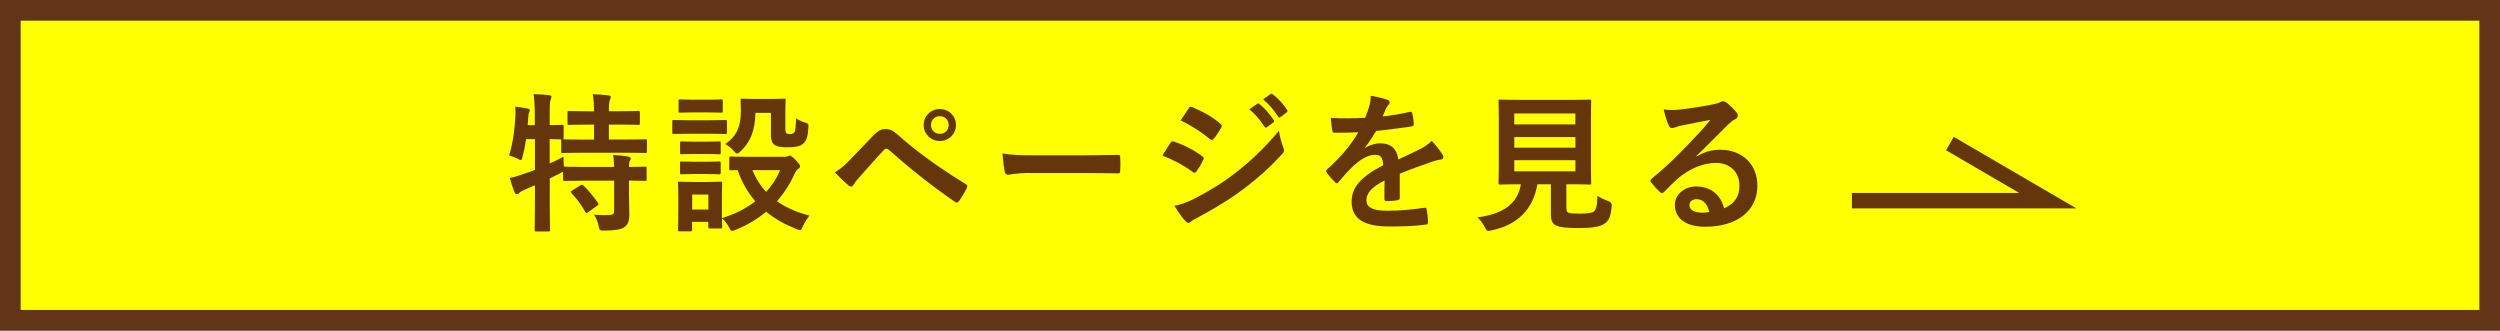
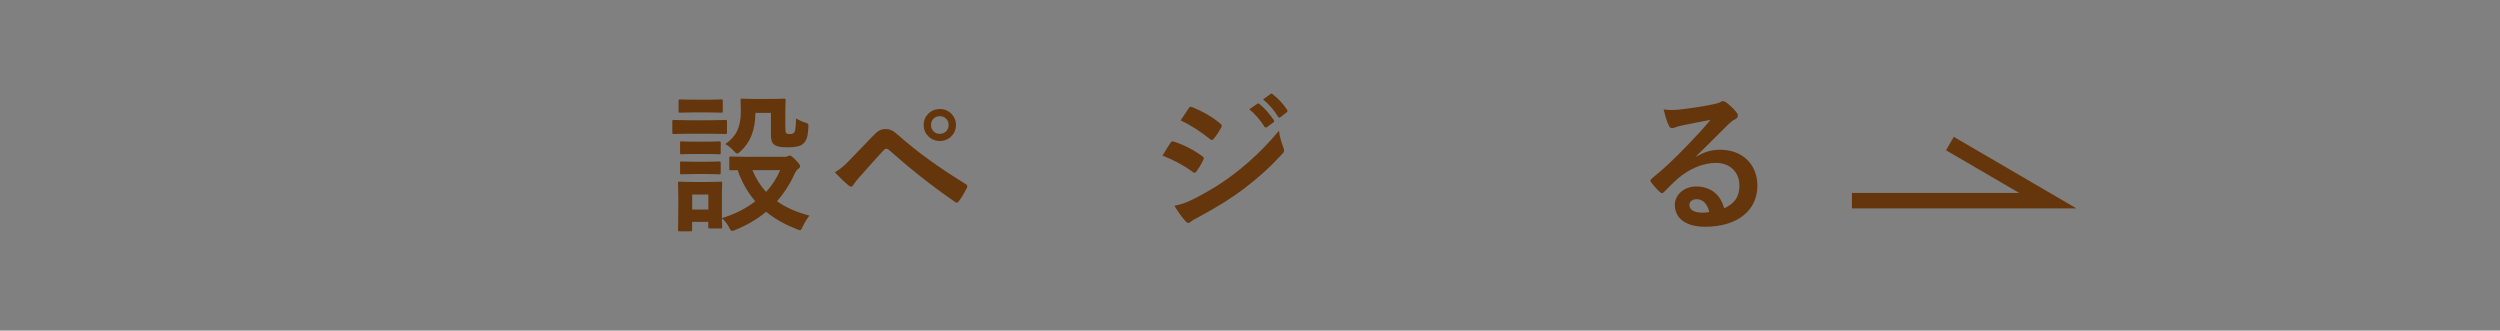
<svg xmlns="http://www.w3.org/2000/svg" id="_レイヤー_2" data-name="レイヤー 2" width="484" height="64" viewBox="0 0 484 64">
  <rect x="0" y="0" width="484" height="64" fill="#808080" stroke="none" />
  <defs>
    <style>
      .cls-1 {
        fill: none;
        stroke: #65350c;
        stroke-width: 3px;
      }

      .cls-1, .cls-2 {
        stroke-miterlimit: 10;
      }

      .cls-2 {
        fill: #ff0;
        stroke: #623519;
        stroke-width: 4px;
      }

      .cls-3 {
        fill: #65350c;
        stroke-width: 0px;
      }
    </style>
  </defs>
  <g id="text">
    <g>
-       <rect class="cls-2" x="2" y="2" width="480" height="60" />
      <g>
-         <path class="cls-3" d="M121.78,37.93c0,1.33.06,2.58.06,3.6,0,1.07-.17,1.89-.99,2.47-.64.44-1.88.64-3.86.64-.87,0-.9.03-1.1-.9-.17-.78-.52-1.68-.9-2.18,1.02.09,2.12.12,3.1.06.64-.03.81-.26.81-.9v-5.74h-5.71c-2.76,0-3.68.06-3.86.06-.29,0-.32-.03-.32-.32v-1.48c-.12.09-.32.17-.55.29-.64.35-1.33.67-2.03,1.02v4.84c0,3.31.06,4.96.06,5.1,0,.29-.03.32-.35.32h-2.32c-.29,0-.32-.03-.32-.32,0-.17.06-1.8.06-5.08v-3.54l-2.03.87c-.46.2-.81.41-.96.58-.12.15-.32.26-.49.26-.2,0-.32-.06-.44-.32-.35-.81-.72-2-.96-2.81.93-.17,1.71-.41,2.7-.78.73-.23,1.45-.49,2.18-.78v-5.95h-1.71c-.17,1.13-.38,2.26-.67,3.34-.12.49-.17.7-.35.7-.14,0-.35-.12-.67-.29-.46-.2-1.1-.46-1.6-.58.78-2.52,1.1-5.28,1.22-7.6.03-.55.03-1.22-.03-1.86.75.09,1.62.2,2.35.35.35.09.46.17.46.35s-.06.29-.14.46c-.09.2-.12.52-.15.99l-.12,1.42h1.39v-1.62c0-2.06-.06-2.93-.23-4.38,1.1.03,1.97.09,2.99.2.29.03.46.15.46.29,0,.23-.09.38-.17.61-.14.35-.17,1.07-.17,3.22v1.68c1.59,0,2.2-.06,2.35-.06.32,0,.35.03.35.29v2.23c0,.17-.03.26-.09.29.23,0,1.22.06,3.86.06h2.12v-2.9h-1.19c-2.58,0-3.42.06-3.6.06-.32,0-.35-.03-.35-.32v-2.06c0-.29.03-.32.35-.32.17,0,1.02.06,3.6.06h1.19c-.03-1.68-.09-2.49-.26-3.31,1.13.03,2.03.12,3.04.23.29.03.46.12.46.29,0,.2-.09.38-.17.58-.12.32-.2.78-.2,2.2h2.03c2.61,0,3.48-.06,3.65-.06.29,0,.32.03.32.32v2.06c0,.29-.03.32-.32.32-.17,0-1.04-.06-3.65-.06h-2.03v2.9h3.19c2.76,0,3.71-.06,3.86-.06.29,0,.32.03.32.29v2.06c0,.29-.03.32-.32.32-.14,0-1.1-.06-3.86-.06h-8.18c-2.79,0-3.74.06-3.92.06-.29,0-.32-.03-.32-.32v-2.06c0-.15,0-.2.06-.26-.2,0-.81-.03-2.29-.06v4.73c.84-.41,1.74-.81,2.67-1.31,0,.55.03,1.28.09,1.91h.14c.17,0,1.1.06,3.86.06h5.71c-.03-1.07-.06-1.77-.2-2.32,1.04.06,2.21.17,2.96.32.29.06.46.2.46.35,0,.2-.09.35-.17.49-.12.2-.17.46-.17,1.16,2.15,0,2.96-.06,3.1-.06.29,0,.32.03.32.32v2.12c0,.29-.03.32-.32.32-.15,0-.96-.03-3.1-.06v2.96ZM112.35,35.89c.32-.17.41-.17.61.03,1.02.96,1.94,2.15,2.81,3.36.17.26.15.32-.17.55l-1.74,1.25c-.17.12-.26.17-.35.17s-.14-.09-.2-.23c-.81-1.42-1.62-2.52-2.67-3.63-.2-.26-.17-.32.14-.52l1.57-.99Z" />
        <path class="cls-3" d="M137.32,23.28c2.2,0,2.93-.06,3.1-.06.29,0,.32.03.32.32v2.06c0,.32-.03.35-.32.35-.17,0-.9-.06-3.1-.06h-3.77c-2.2,0-2.93.06-3.07.06-.29,0-.32-.03-.32-.35v-2.06c0-.29.03-.32.32-.32.14,0,.87.06,3.07.06h3.77ZM151.82,30.38c.32,0,.49-.06.64-.12.12-.06.26-.15.43-.15.2,0,.55.26,1.1.81.67.7.9,1.02.9,1.22,0,.26-.09.38-.32.52-.23.15-.46.41-.7.9-.84,1.91-2,3.74-3.45,5.4,1.74,1.22,3.83,2.15,6.29,2.78-.46.58-.93,1.31-1.25,2.03-.26.55-.35.78-.58.78-.15,0-.35-.09-.67-.2-2.21-.87-4.21-1.97-5.89-3.36-1.65,1.39-3.63,2.58-5.92,3.51-.32.15-.52.2-.67.2-.23,0-.35-.2-.61-.73-.35-.64-.78-1.25-1.36-1.71.03,1.16.06,1.54.06,1.65,0,.29-.03.32-.32.32h-2.06c-.29,0-.32-.03-.32-.32v-.96h-3.13v1.51c0,.29-.03.32-.32.32h-2.06c-.32,0-.35-.03-.35-.32,0-.2.06-.87.06-4.38v-1.86c0-1.83-.06-2.52-.06-2.73,0-.29.03-.32.35-.32.17,0,.78.06,2.64.06h2.58c1.88,0,2.46-.06,2.67-.06.29,0,.32.03.32.32,0,.17-.06.87-.06,2.23v4.5c2.55-.75,4.73-1.91,6.47-3.25-1.45-1.68-2.61-3.66-3.42-6.03-.84,0-1.22.03-1.3.03-.29,0-.32-.03-.32-.35v-2.03c0-.26.03-.29.32-.29.17,0,1.01.06,3.54.06h6.76ZM136.97,19.3c1.89,0,2.44-.06,2.61-.06.32,0,.35.03.35.32v1.94c0,.29-.03.32-.35.32-.17,0-.73-.06-2.61-.06h-2.64c-1.88,0-2.46.06-2.64.06-.29,0-.32-.03-.32-.32v-1.94c0-.29.03-.32.32-.32.17,0,.75.06,2.64.06h2.64ZM136.74,27.43c1.77,0,2.29-.06,2.44-.06.32,0,.35.03.35.29v1.89c0,.29-.03.32-.35.32-.15,0-.67-.06-2.44-.06h-2.29c-1.77,0-2.29.06-2.47.06-.29,0-.32-.03-.32-.32v-1.89c0-.26.03-.29.32-.29.17,0,.7.06,2.47.06h2.29ZM136.74,31.31c1.77,0,2.29-.06,2.44-.06.32,0,.35.03.35.32v1.86c0,.29-.03.32-.35.32-.15,0-.67-.06-2.44-.06h-2.29c-1.77,0-2.29.06-2.47.06-.29,0-.32-.03-.32-.32v-1.86c0-.29.03-.32.32-.32.17,0,.7.06,2.47.06h2.29ZM134.01,37.66v2.9h3.13v-2.9h-3.13ZM146.25,21.86c-.06,3.65-1.1,5.74-2.84,7.4-.32.32-.52.46-.7.46s-.38-.17-.7-.55c-.44-.49-1.07-1.02-1.6-1.28,1.94-1.33,3.02-3.05,3.02-6.32,0-1.31-.06-1.97-.06-2.15,0-.29.03-.32.35-.32.17,0,.7.06,2.55.06h2.9c1.86,0,2.44-.06,2.61-.06.29,0,.32.03.32.32,0,.17-.06.87-.06,2.35v3.02c0,.46.03.81.2.99.14.15.35.17.81.17.41,0,.61-.15.78-.41.17-.29.23-.99.29-2.61.46.29,1.16.61,1.71.78.73.23.7.29.67,1.04-.09,1.74-.38,2.55-1.04,3.1-.49.46-1.42.67-2.96.67-1.19,0-2-.12-2.47-.41-.58-.38-.78-1.02-.78-2v-4.26h-3.02ZM145.67,32.94c.67,1.62,1.54,3.02,2.64,4.21,1.22-1.31,2.12-2.76,2.73-4.21h-5.37Z" />
        <path class="cls-3" d="M164.58,30.91c1.42-1.45,2.84-2.93,4.21-4.38,1.16-1.22,1.71-1.54,2.61-1.54s1.45.23,2.52,1.19c3.68,3.28,8.12,6.44,13,9.43.38.17.43.46.26.78-.52,1.04-1.02,1.86-1.51,2.52-.15.2-.29.32-.44.32-.12,0-.2-.03-.32-.12-4.61-3.19-8.67-6.41-12.85-10.12-.17-.15-.32-.2-.46-.2-.2,0-.32.09-.46.23-1.42,1.48-2.73,3.05-4.73,5.25-.78.87-1.02,1.25-1.16,1.48-.15.23-.32.38-.52.38-.12,0-.26-.06-.41-.2-.78-.64-1.65-1.48-2.7-2.55,1.16-.73,1.86-1.31,2.96-2.47ZM185.08,24.2c0,1.74-1.39,3.1-3.13,3.1s-3.13-1.36-3.13-3.1,1.39-3.1,3.13-3.1,3.13,1.36,3.13,3.1ZM180.24,24.2c0,.99.73,1.71,1.71,1.71s1.71-.73,1.71-1.71-.73-1.71-1.71-1.71-1.71.73-1.71,1.71Z" />
-         <path class="cls-3" d="M199.44,33.49c-2.87,0-3.97.35-4.26.35-.35,0-.58-.17-.67-.61-.14-.67-.32-2.03-.43-3.51,1.88.29,3.33.35,6.26.35h9.34c2.2,0,4.44-.06,6.67-.09.43-.03.52.06.52.41.06.87.06,1.86,0,2.73,0,.35-.12.46-.52.44-2.18-.03-4.32-.06-6.47-.06h-10.44Z" />
-         <path class="cls-3" d="M226.61,27.66c.15-.2.29-.35.55-.29,2.18.73,3.92,1.65,5.57,2.84.2.15.32.26.32.44,0,.09-.06.2-.12.32-.32.78-.81,1.54-1.28,2.2-.14.17-.26.29-.38.29s-.2-.06-.35-.17c-1.86-1.36-3.74-2.32-5.86-3.16.72-1.16,1.19-2,1.54-2.47ZM231.31,38.42c2.76-1.45,5.13-2.81,7.95-5.02,2.32-1.77,5.42-4.55,8.35-8.09.17,1.28.41,2,.84,3.25.09.2.14.38.14.55,0,.23-.09.44-.32.67-2.7,2.9-4.52,4.5-7.37,6.7-2.52,1.91-5.22,3.57-8.67,5.45-.7.38-1.39.7-1.68.99-.17.17-.32.23-.46.23-.2,0-.41-.12-.58-.35-.61-.61-1.39-1.74-2.15-2.96,1.22-.23,2.23-.55,3.95-1.42ZM230.12,20.99c.2-.35.38-.41.73-.23,1.86.75,3.86,1.83,5.45,3.22.17.12.23.26.23.38s-.03.23-.12.38c-.41.73-.99,1.65-1.48,2.18-.09.15-.2.17-.29.17-.15,0-.29-.09-.44-.2-1.51-1.25-3.77-2.73-5.63-3.57.49-.75,1.04-1.57,1.54-2.32ZM243.4,20.09c.15-.12.26-.09.44.06.9.7,1.94,1.86,2.76,3.1.12.17.12.32-.09.46l-1.22.9c-.2.15-.35.12-.49-.09-.87-1.33-1.8-2.44-2.93-3.36l1.54-1.07ZM245.98,18.2c.17-.12.26-.09.43.06,1.07.81,2.12,1.97,2.76,2.99.12.17.15.35-.09.52l-1.16.9c-.23.17-.38.09-.49-.09-.78-1.25-1.71-2.35-2.9-3.34l1.45-1.04Z" />
-         <path class="cls-3" d="M271.01,38.27c0,.32-.17.46-.55.52s-1.25.15-2.06.15c-.26,0-.38-.17-.38-.46,0-1.04,0-2.49.03-3.54-2.58,1.33-3.51,2.47-3.51,3.86,0,1.22.99,2,4.03,2,2.67,0,4.99-.26,7.22-.58.26-.03.38.06.41.32.14.67.26,1.68.26,2.38.03.35-.09.55-.32.55-2.49.32-4.38.38-7.19.38-4.76,0-7.28-1.42-7.28-4.79,0-2.78,1.74-4.81,6.12-7.08-.09-1.48-.44-2.06-1.74-2-1.36.06-2.67.93-4,2.09-1.25,1.22-1.97,2.06-2.9,3.16-.14.17-.23.26-.35.26-.09,0-.2-.09-.32-.2-.41-.41-1.28-1.31-1.65-1.91-.09-.12-.12-.2-.12-.26,0-.12.06-.2.2-.32,2.23-2,4.38-4.29,6.06-7.19-1.36.06-2.93.09-4.64.09-.26,0-.35-.15-.41-.46-.09-.46-.2-1.54-.29-2.41,2.2.12,4.47.09,6.67-.03.32-.78.58-1.48.87-2.49.12-.49.2-.99.2-1.77,1.28.2,2.55.52,3.31.81.23.09.35.29.35.49,0,.15-.06.32-.2.44-.17.15-.35.41-.49.7-.17.41-.32.78-.67,1.57,1.77-.2,3.54-.49,5.28-.9.32-.06.41.03.46.29.15.58.26,1.25.29,2.09.03.29-.09.41-.49.46-2.17.32-4.67.64-6.79.87-.67,1.07-1.31,2.15-2.18,3.22l.03.06c.93-.61,2.12-.9,2.9-.9,1.92,0,3.25.87,3.54,3.13,1.13-.52,2.78-1.28,4.26-2.03.55-.29,1.48-.81,2.21-1.57.96,1.02,1.71,2.03,2.03,2.55.17.26.23.46.23.64,0,.23-.15.35-.44.41-.61.09-1.19.23-1.77.44-1.89.67-3.77,1.31-6.24,2.32v4.67Z" />
-         <path class="cls-3" d="M303.26,40.25c0,.67.14.87.52.96.38.12,1.13.15,2.26.15,1.04,0,2.15-.12,2.49-.38.46-.35.7-1.13.73-3.07.58.38,1.36.75,2.12,1.02q.73.26.64.99c-.17,2.03-.55,2.78-1.36,3.36-.81.64-2.61.87-4.84.87s-3.54-.09-4.38-.41c-.67-.29-1.19-.75-1.19-2.06v-6h-2.61c-.84,4.9-3.89,7.89-8.91,8.93-.29.06-.46.09-.61.09-.29,0-.38-.15-.67-.73-.38-.73-.87-1.39-1.42-1.89,5.13-.64,7.83-2.78,8.41-6.41h-.06c-2.81,0-3.74.06-3.92.06-.32,0-.35-.03-.35-.32,0-.2.06-1.28.06-3.54v-8.67c0-2.32-.06-3.39-.06-3.6,0-.29.03-.32.35-.32.17,0,1.16.06,3.97.06h9.34c2.79,0,3.77-.06,3.97-.06.29,0,.32.03.32.32,0,.2-.06,1.28-.06,3.6v8.67c0,2.26.06,3.36.06,3.54,0,.29-.03.32-.32.32-.2,0-1.19-.06-3.97-.06h-.52v4.58ZM293.16,21.97v2.12h11.83v-2.12h-11.83ZM305,28.59v-2.06h-11.83v2.06h11.83ZM305,31.02h-11.83v2.15h11.83v-2.15Z" />
+         <path class="cls-3" d="M226.61,27.66c.15-.2.29-.35.55-.29,2.18.73,3.92,1.65,5.57,2.84.2.15.32.26.32.44,0,.09-.06.2-.12.32-.32.78-.81,1.54-1.28,2.2-.14.17-.26.29-.38.29s-.2-.06-.35-.17c-1.86-1.36-3.74-2.32-5.86-3.16.72-1.16,1.19-2,1.54-2.47M231.31,38.42c2.76-1.45,5.13-2.81,7.95-5.02,2.32-1.77,5.42-4.55,8.35-8.09.17,1.28.41,2,.84,3.25.09.2.14.38.14.55,0,.23-.09.44-.32.67-2.7,2.9-4.52,4.5-7.37,6.7-2.52,1.91-5.22,3.57-8.67,5.45-.7.38-1.39.7-1.68.99-.17.17-.32.23-.46.23-.2,0-.41-.12-.58-.35-.61-.61-1.39-1.74-2.15-2.96,1.22-.23,2.23-.55,3.95-1.42ZM230.12,20.99c.2-.35.38-.41.73-.23,1.86.75,3.86,1.83,5.45,3.22.17.12.23.26.23.38s-.03.23-.12.38c-.41.73-.99,1.65-1.48,2.18-.09.15-.2.17-.29.17-.15,0-.29-.09-.44-.2-1.51-1.25-3.77-2.73-5.63-3.57.49-.75,1.04-1.57,1.54-2.32ZM243.4,20.09c.15-.12.26-.09.44.06.9.7,1.94,1.86,2.76,3.1.12.17.12.32-.09.46l-1.22.9c-.2.15-.35.12-.49-.09-.87-1.33-1.8-2.44-2.93-3.36l1.54-1.07ZM245.98,18.2c.17-.12.26-.09.43.06,1.07.81,2.12,1.97,2.76,2.99.12.17.15.35-.09.52l-1.16.9c-.23.17-.38.09-.49-.09-.78-1.25-1.71-2.35-2.9-3.34l1.45-1.04Z" />
        <path class="cls-3" d="M328.43,30.3c1.62-.93,2.99-1.31,4.61-1.31,4.23,0,7.19,2.78,7.19,6.96,0,4.84-3.92,7.95-10.12,7.95-3.66,0-5.86-1.57-5.86-4.26,0-1.94,1.83-3.54,4.09-3.54,2.73,0,4.73,1.45,5.45,4.23,2.03-.93,2.96-2.2,2.96-4.41,0-2.64-1.86-4.38-4.55-4.38-2.41,0-5.08,1.07-7.43,3.07-.84.75-1.65,1.6-2.52,2.47-.2.2-.35.32-.49.32-.12,0-.26-.09-.43-.26-.61-.52-1.25-1.28-1.71-1.89-.17-.23-.09-.44.15-.67,2.26-1.83,4.26-3.68,6.87-6.41,1.8-1.86,3.16-3.31,4.5-4.96-1.74.32-3.8.73-5.6,1.1-.38.09-.75.17-1.22.35-.14.06-.43.15-.58.15-.29,0-.49-.15-.64-.49-.35-.67-.61-1.48-1.02-3.13.87.12,1.83.12,2.7.06,1.77-.17,4.32-.55,6.58-.99.73-.15,1.31-.29,1.6-.44.14-.09.41-.23.55-.23.29,0,.46.09.67.23.87.67,1.45,1.25,1.94,1.86.23.26.32.46.32.7,0,.29-.17.55-.49.7-.49.23-.73.44-1.28.93-2.12,2.06-4.06,4.09-6.27,6.21l.03.09ZM328.46,38.56c-.84,0-1.39.49-1.39,1.1,0,.9.78,1.51,2.52,1.51.52,0,.9-.03,1.33-.12-.38-1.6-1.25-2.49-2.46-2.49Z" />
      </g>
      <polyline class="cls-1" points="358.53 38.85 396.46 38.85 377.5 27.79" />
    </g>
  </g>
</svg>